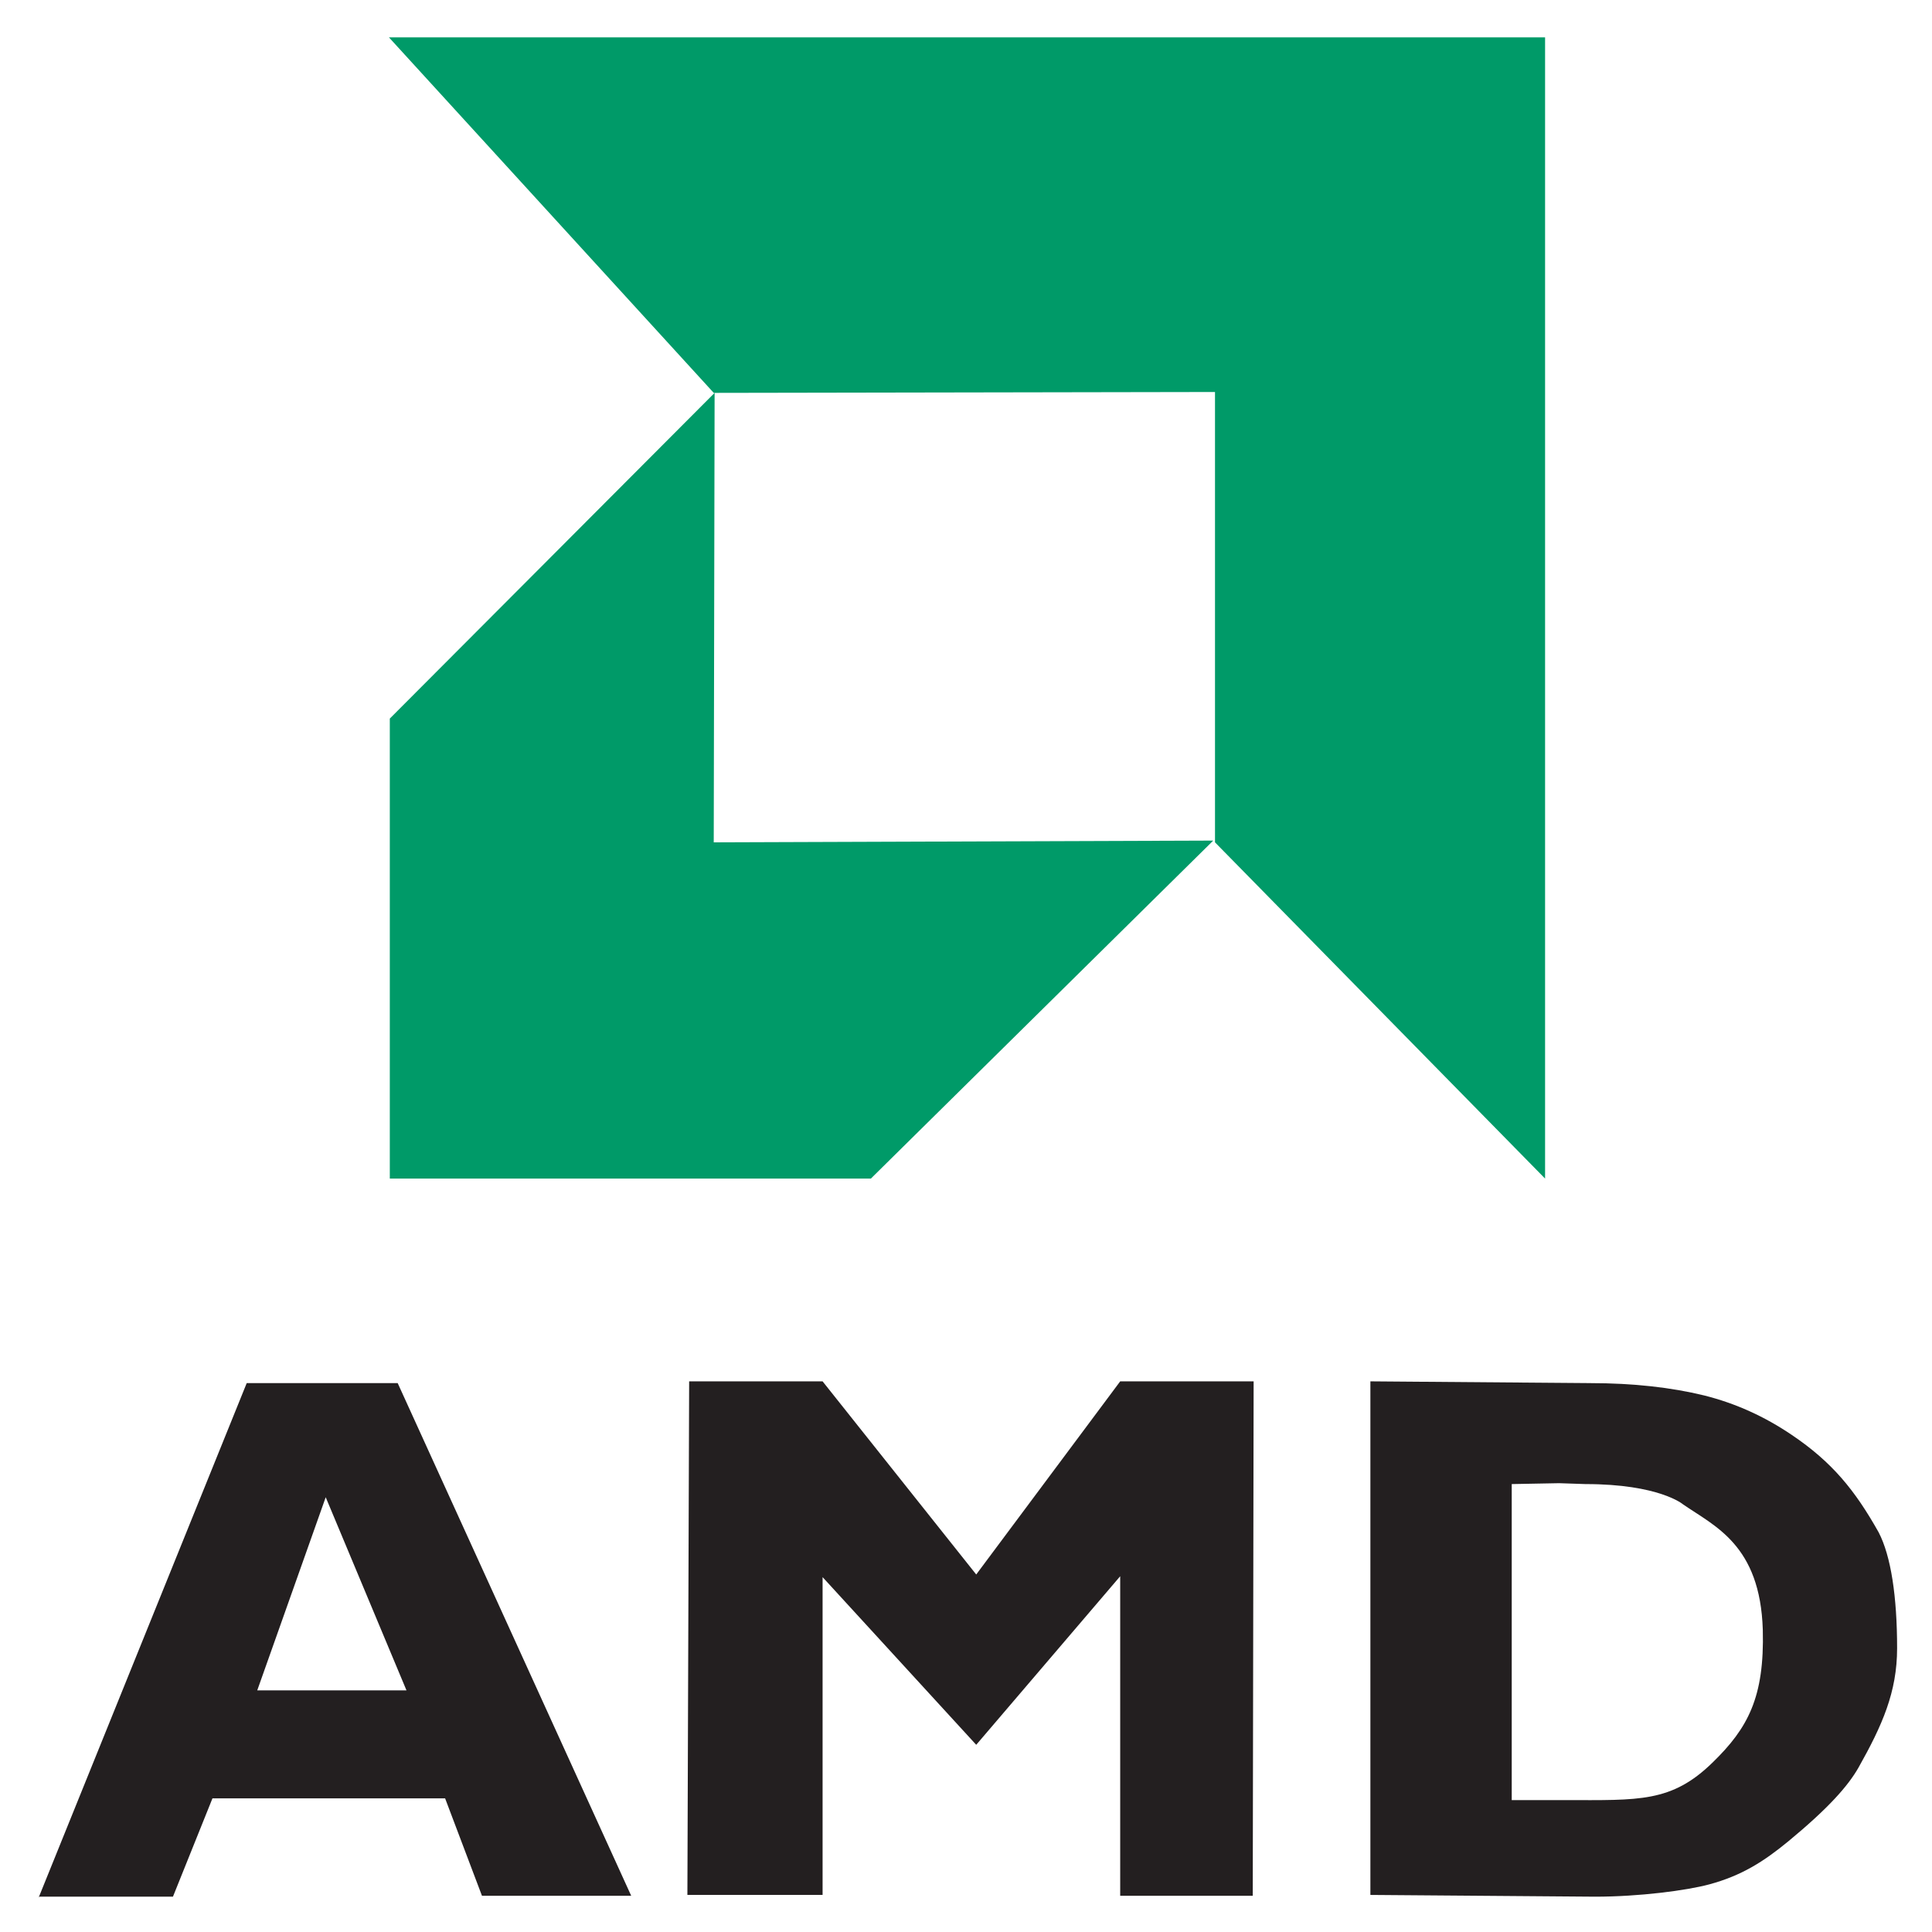
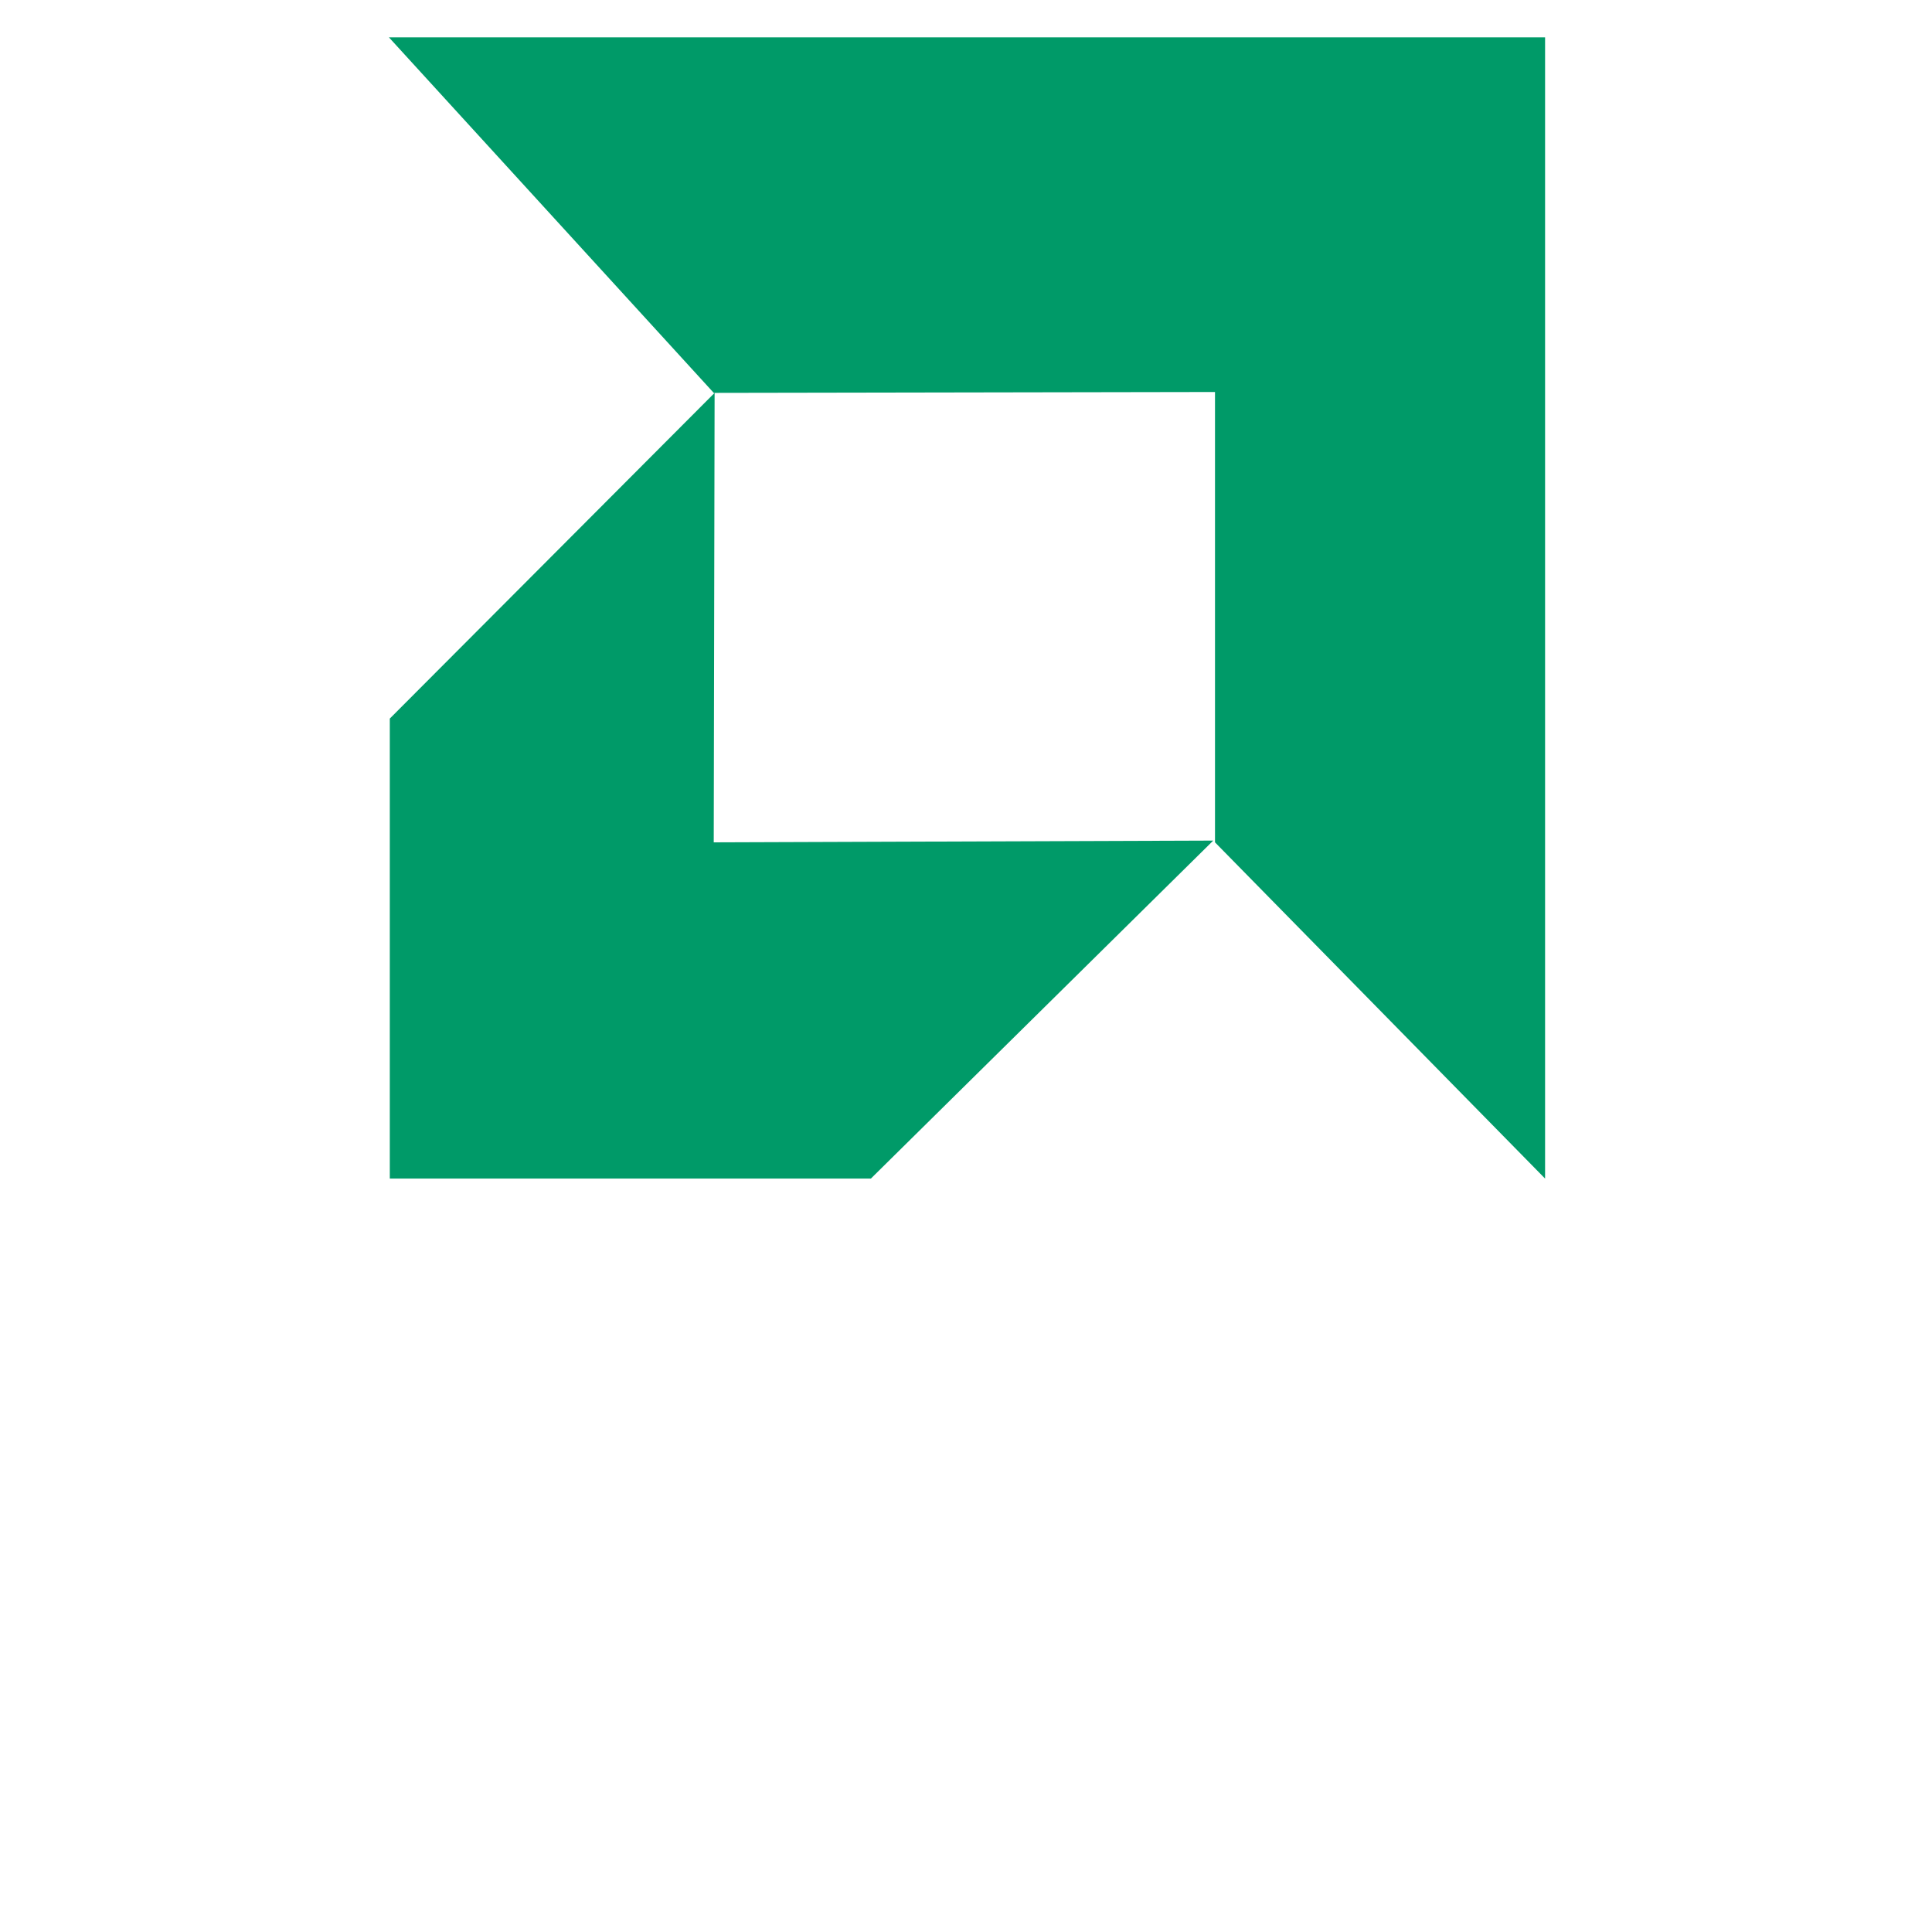
<svg xmlns="http://www.w3.org/2000/svg" role="img" viewBox="45.65 39.40 200.20 200.20">
  <title>AMD logo</title>
  <style>svg {enable-background:new 0 0 291.8 279.3}</style>
-   <path fill="#231f20" d="M210.396 182.723c4.548 0 8.46.455 11.826 1.274 3.274.818 6.276 2.183 9.096 4.093 4.185 2.82 6.55 5.731 9.006 10.098 1.274 2.456 1.91 6.64 1.91 12.008 0 4.548-1.546 8.005-4.002 12.371-1.092 1.91-3.093 4.185-7.277 7.642-2.548 2.092-4.822 3.547-8.188 4.457-2.365.637-7.277 1.274-11.825 1.274l-23.288-.182V182.54l22.742.182zm-3.184 10.37l-4.912.092v32.748h5.549c7.641 0 11.007.273 15.282-3.912 3.64-3.547 5.367-6.731 5.186-13.736-.273-8.824-5.004-10.734-8.279-13.008 0 0-2.456-2.092-10.097-2.092m-92.879-10.644h13.828l15.919 20.013 14.919-20.013h13.827l-.091 53.308h-13.736v-33.113l-14.919 17.466-15.92-17.375v32.93H116.88l.182-53.216zm-67.407 53.49l21.56-53.308H86.86l24.198 53.126H95.594l-3.82-10.098H67.666l-4.094 10.189H49.655zm38.116-21.469l-8.37-20.013-7.095 20.013h15.465" />
  <path fill="#009a68" d="M119.61 126.687l51.76-.182-35.477 35.023h-49.85V113.86L119.7 80.111l-.09 46.576zm86.146-83.418v118.259l-34.204-34.841V80.02l-51.942.091-33.66-36.842h119.805" />
</svg>